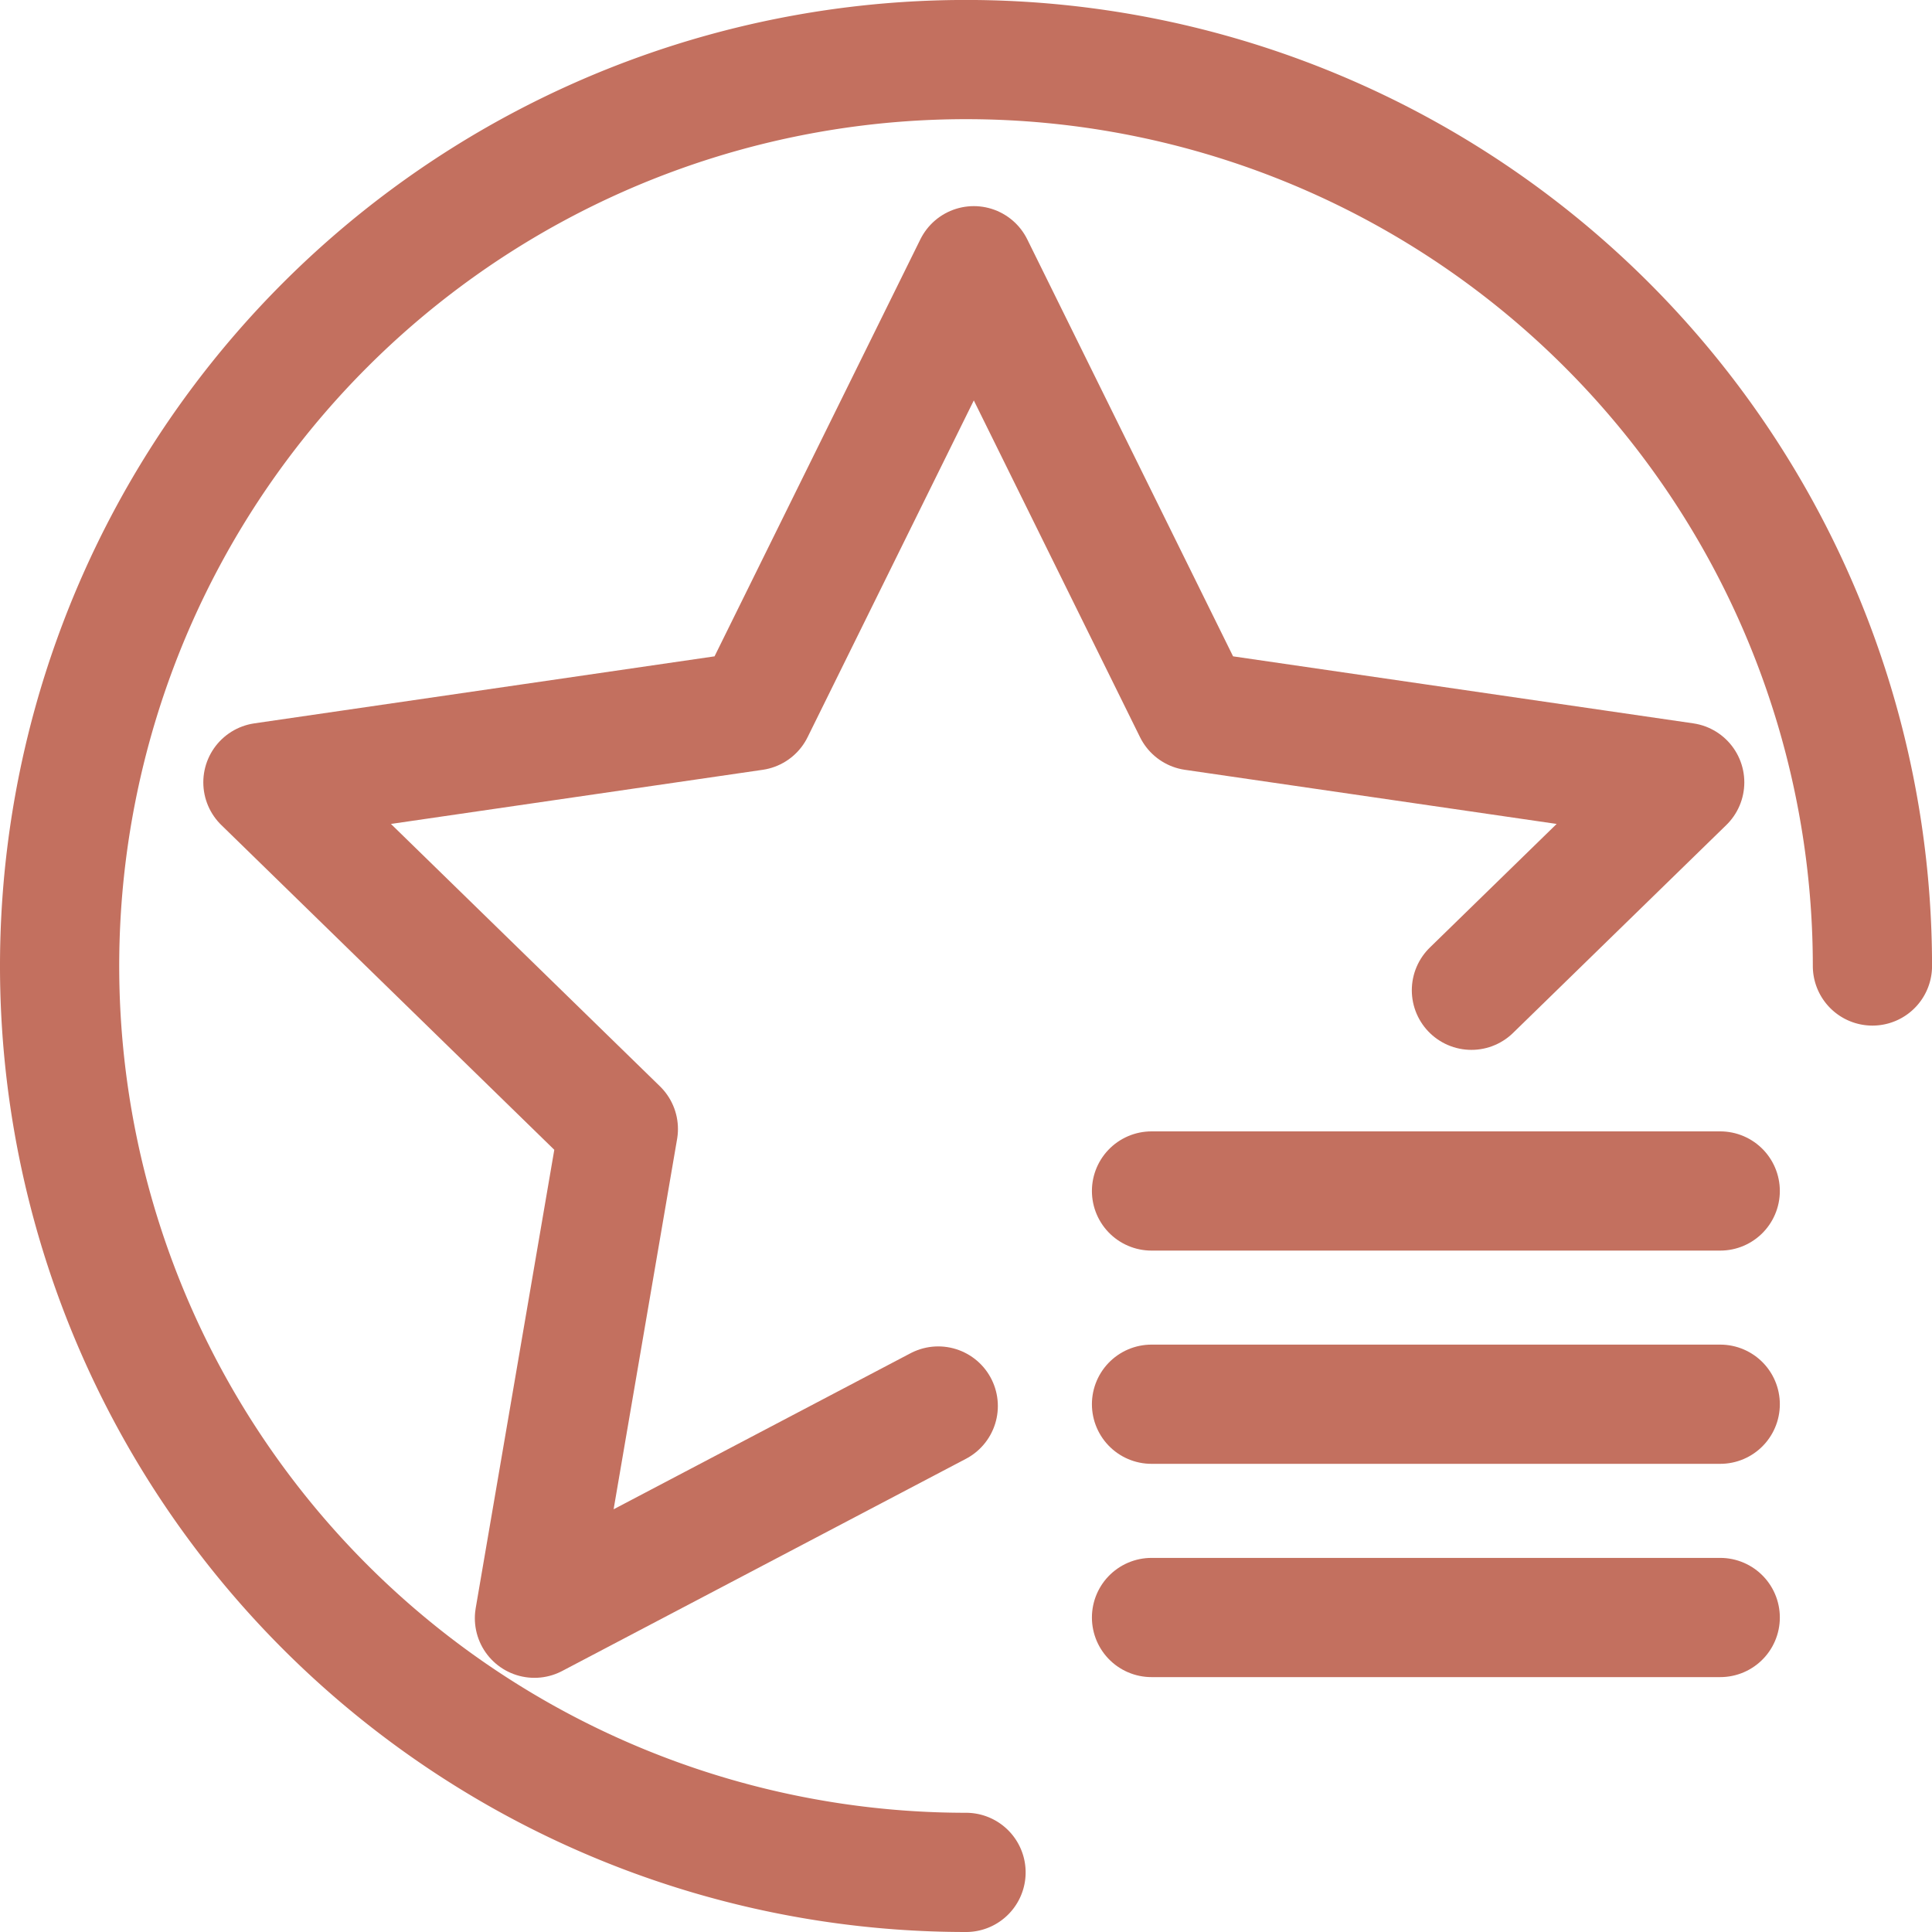
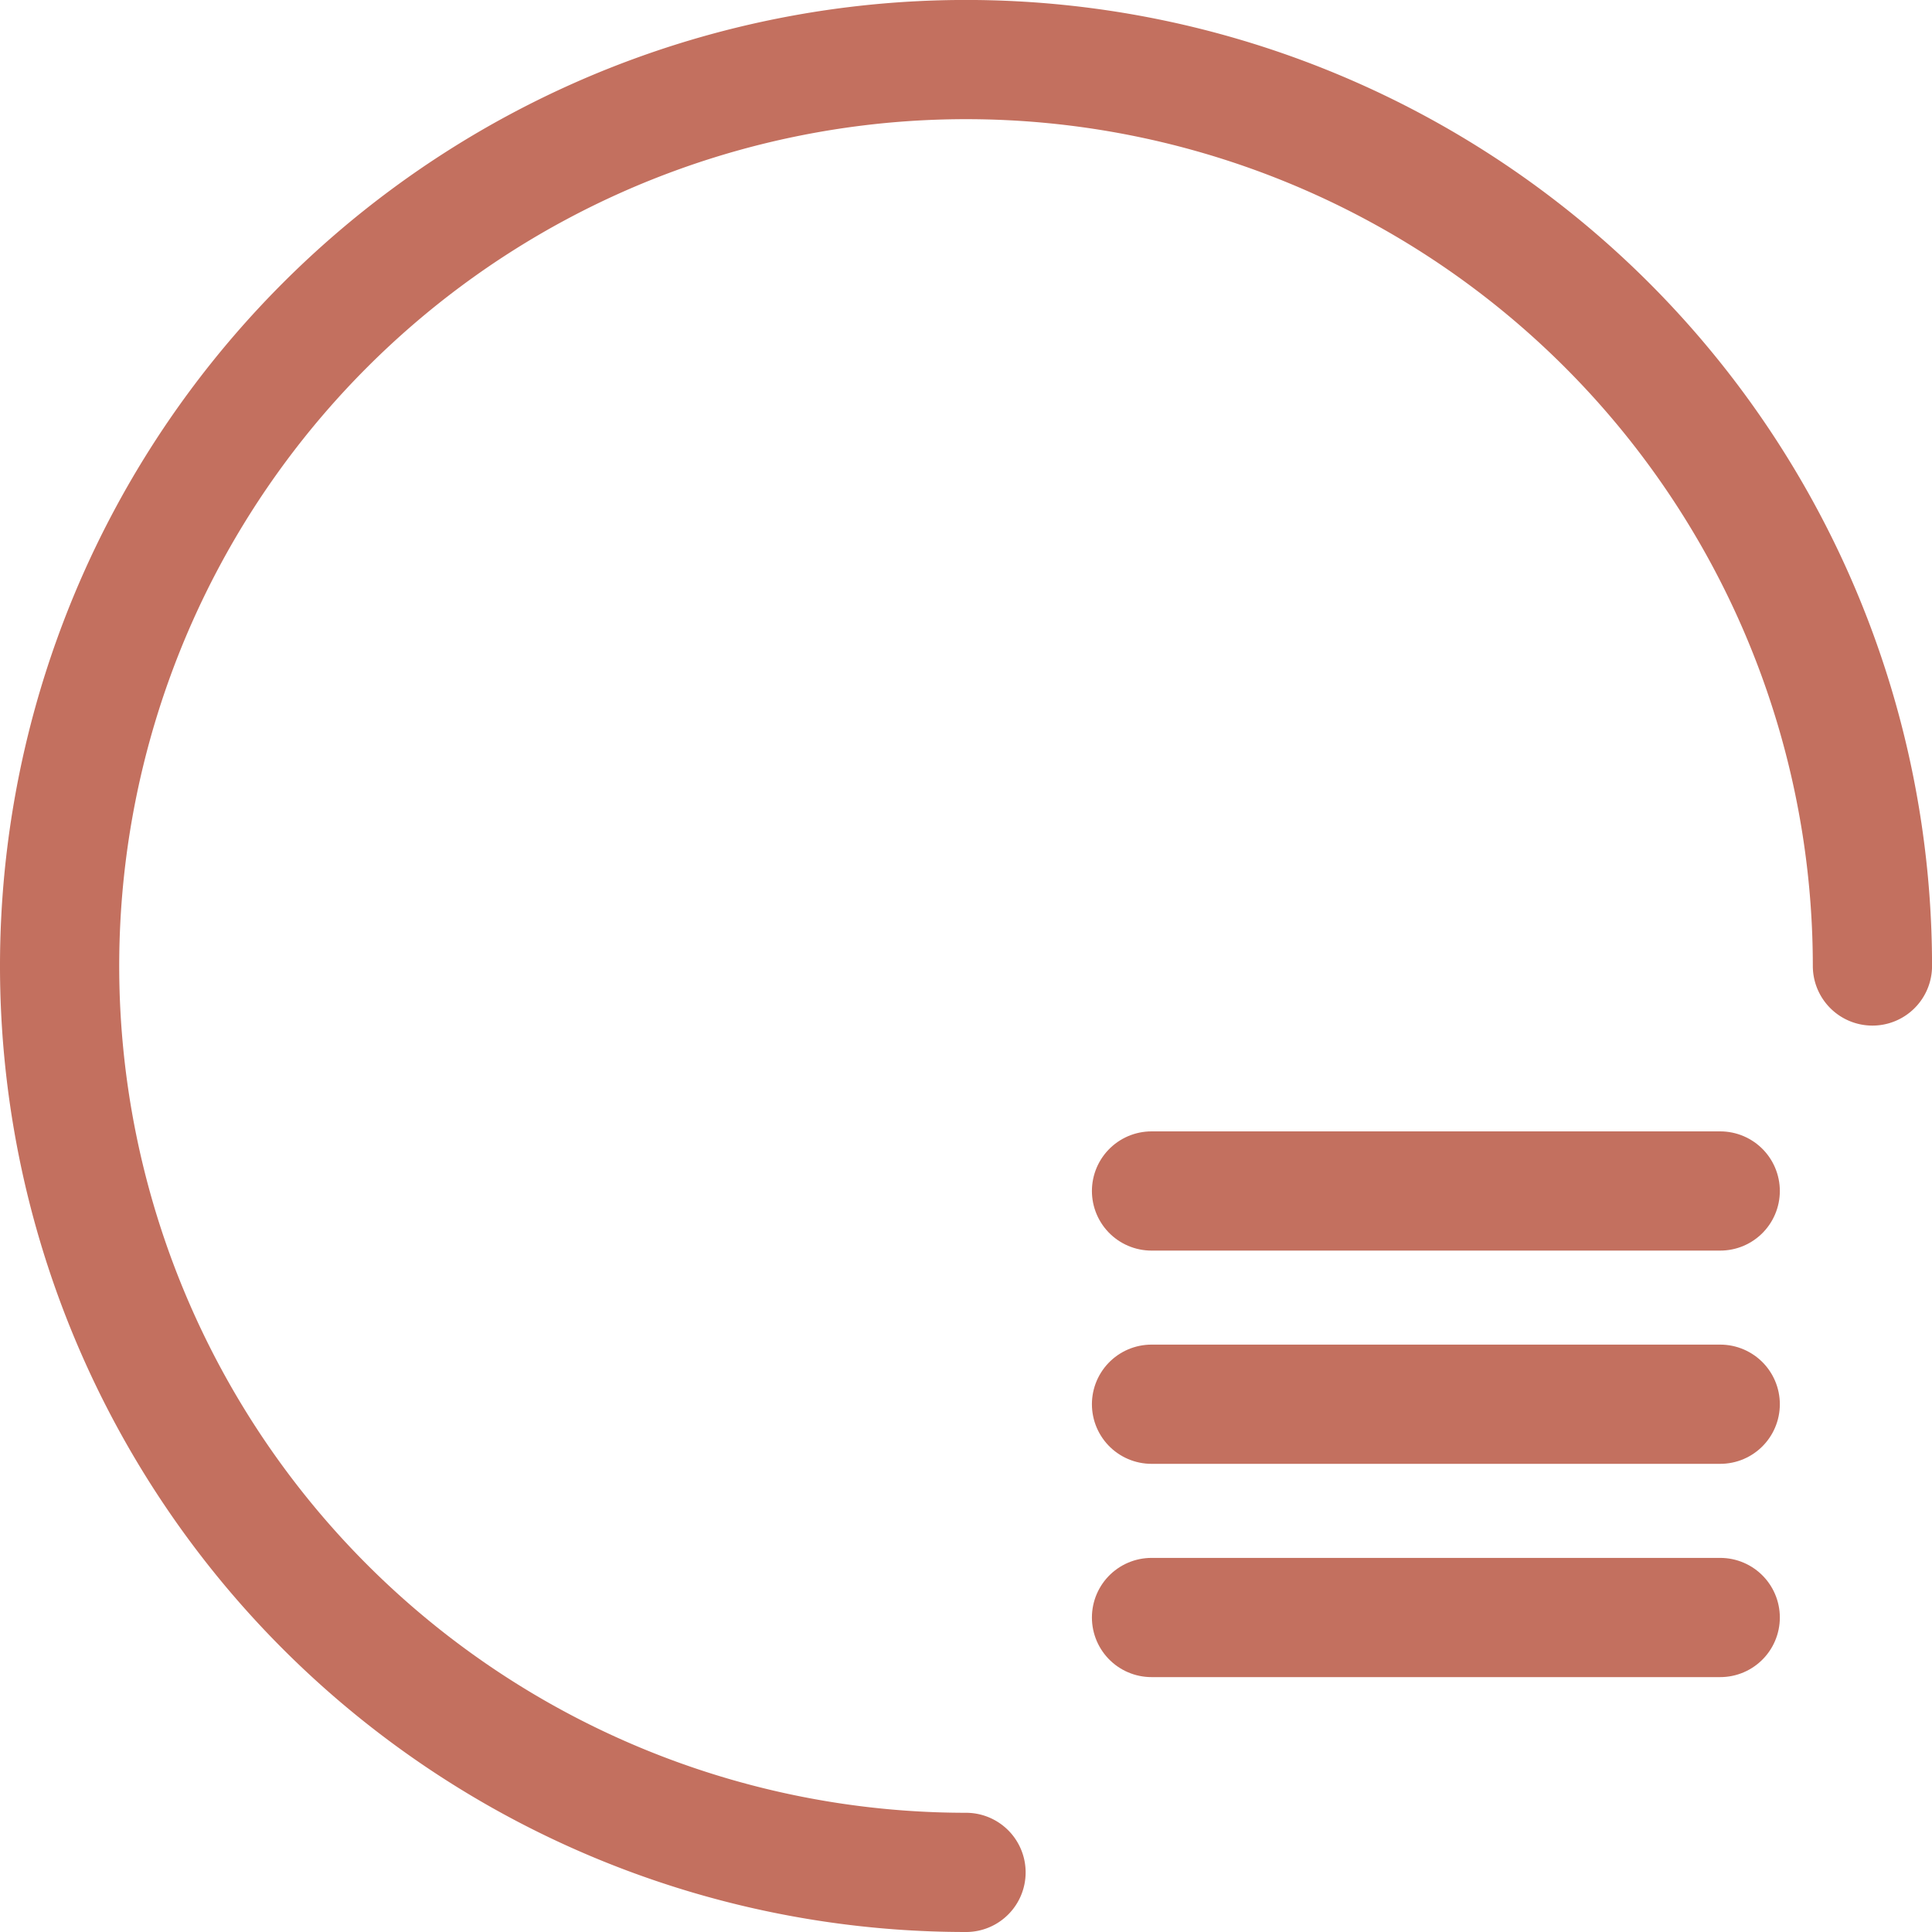
<svg xmlns="http://www.w3.org/2000/svg" width="48.617" height="48.617" viewBox="0 0 48.617 48.617">
  <defs>
    <style>.a{fill:none;stroke:#c3705f;stroke-linecap:round;stroke-linejoin:round;stroke-width:3px;}</style>
  </defs>
  <g transform="translate(-321.5 -349.5)">
    <g transform="translate(328.116 356.196)">
      <line class="a" x1="14.311" transform="translate(22.361 34.007)" />
      <line class="a" x1="14.311" transform="translate(22.361 28.64)" />
      <line class="a" x1="14.311" transform="translate(22.361 23.274)" />
-       <path class="a" d="M345.714,385.494l-10.161,5.34,2.111-12.311L328.72,369.8l12.361-1.8,5.528-11.2,5.528,11.2,12.361,1.8-5.367,5.232" transform="translate(-328.72 -356.809)" />
    </g>
    <path class="a" d="M345.809,396.617a22.809,22.809,0,1,1,22.809-22.809" transform="translate(0)" />
  </g>
</svg>